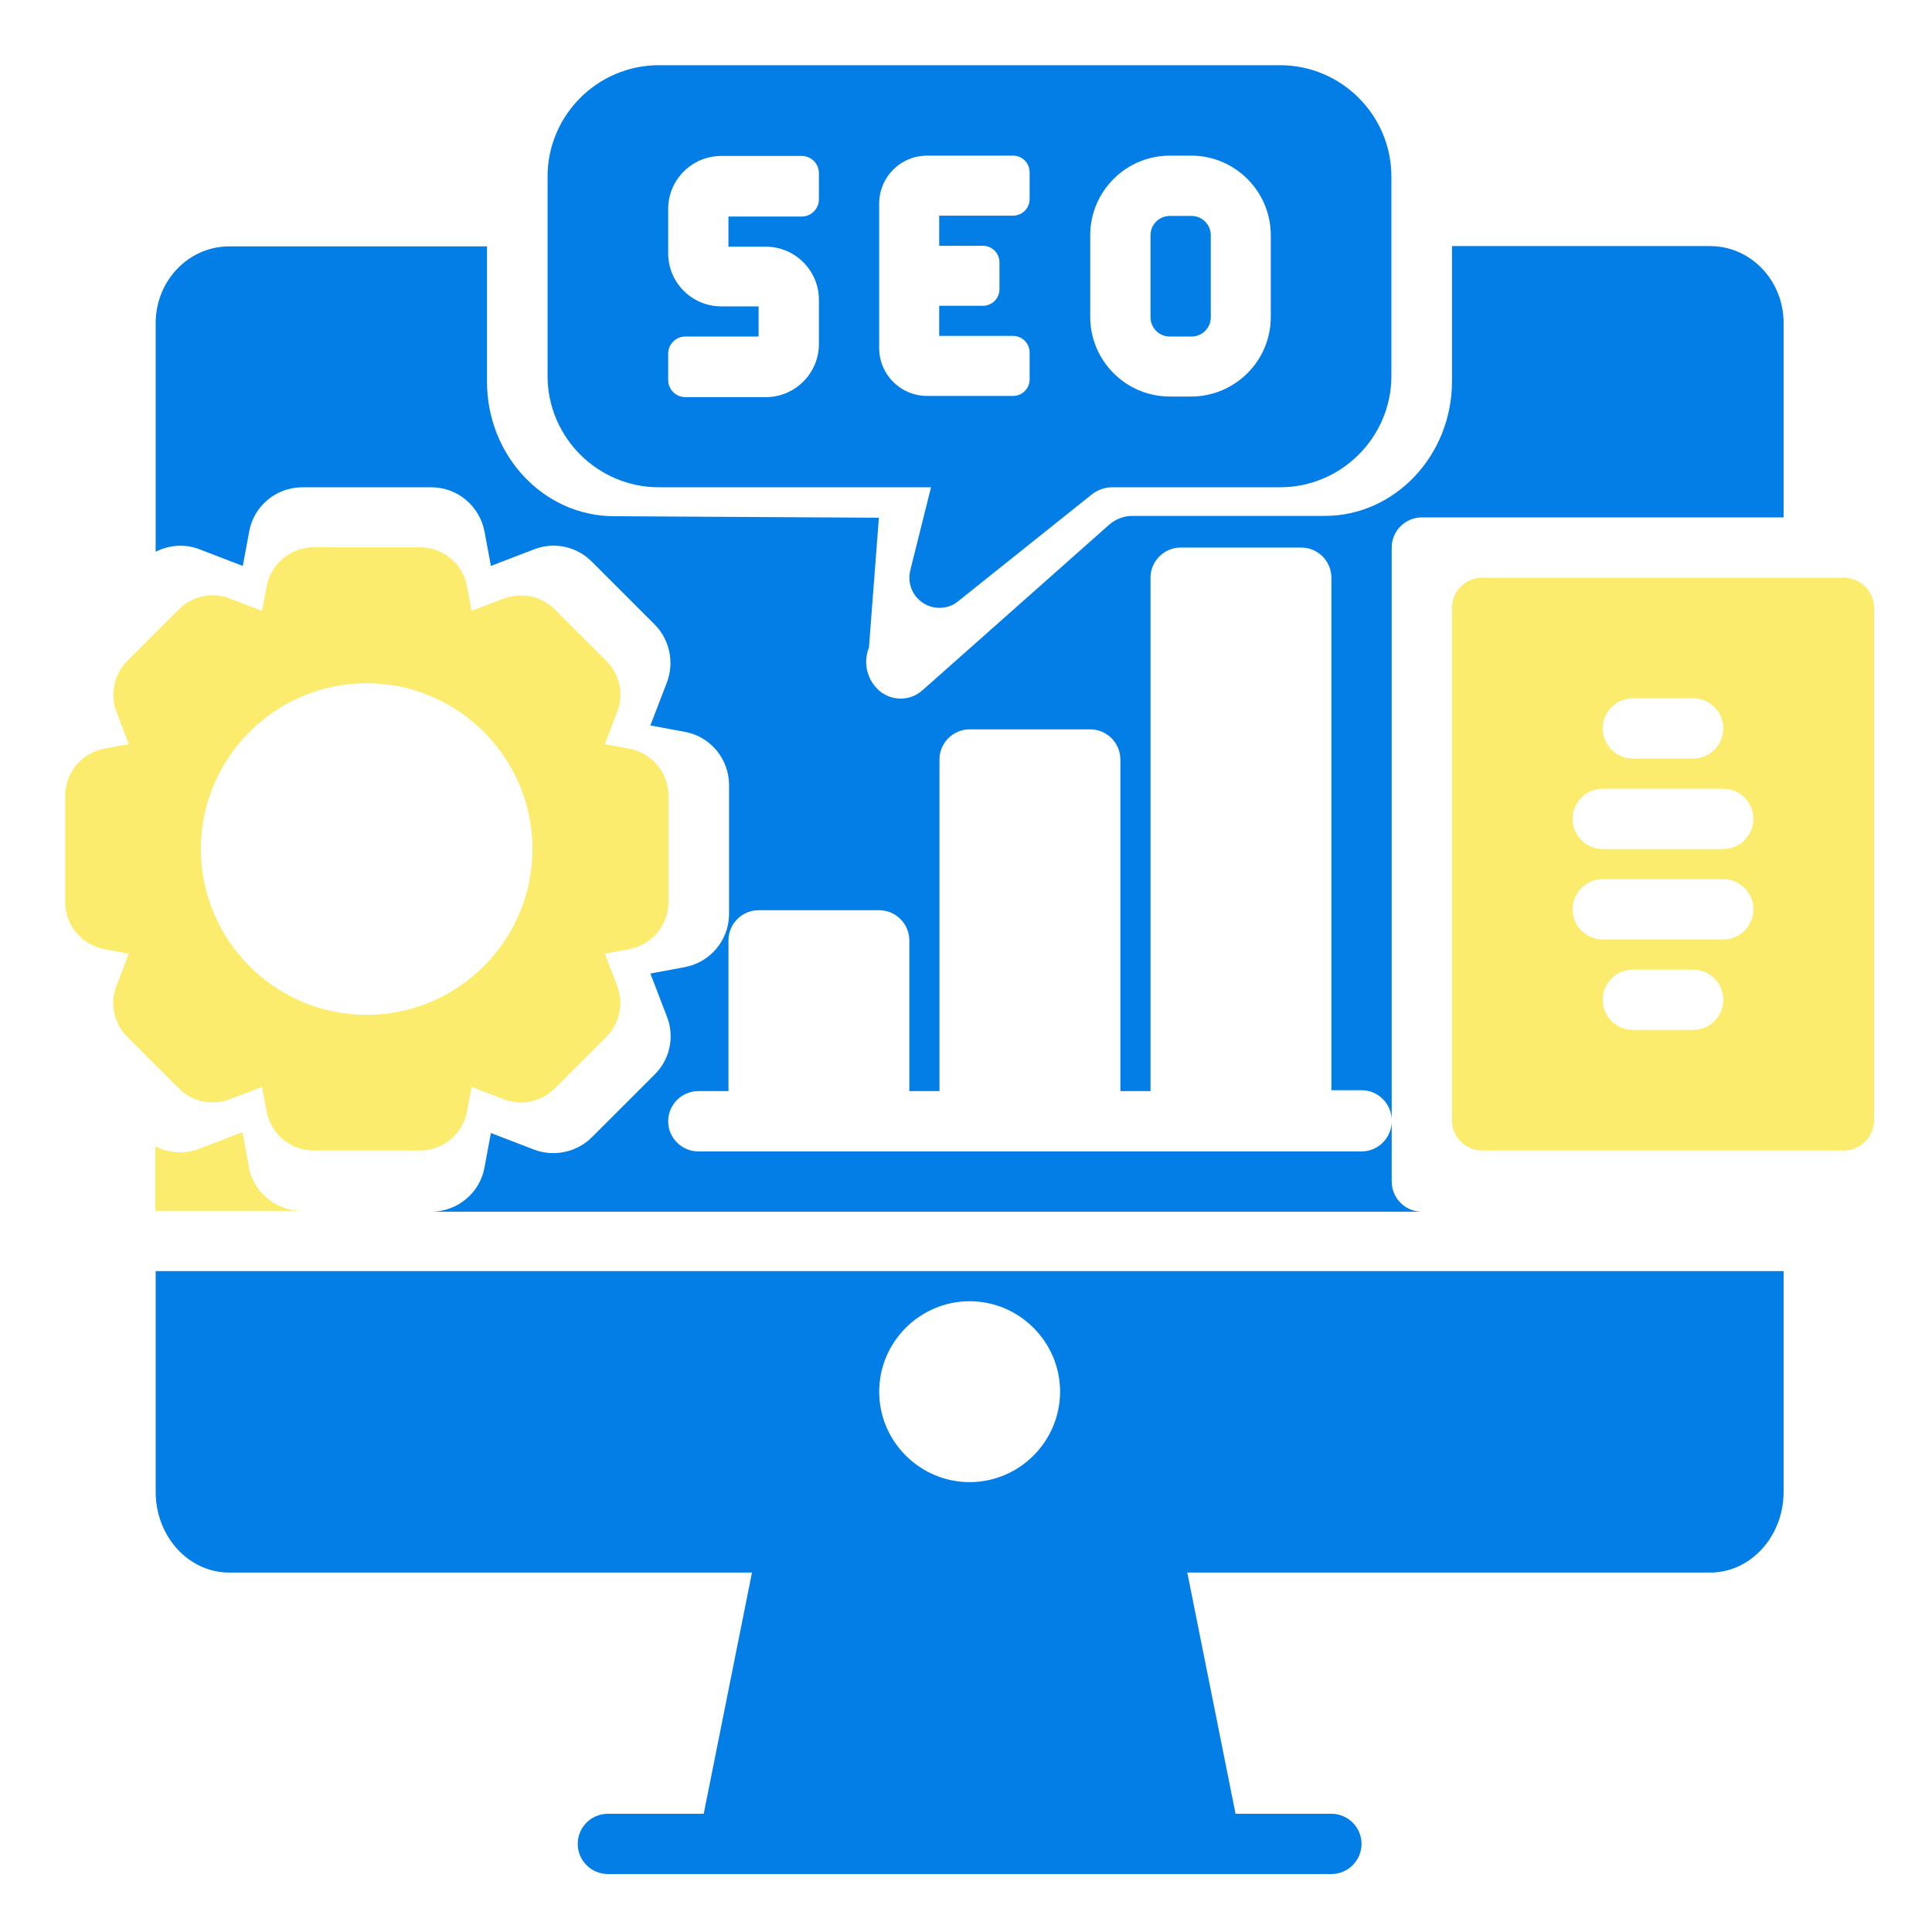
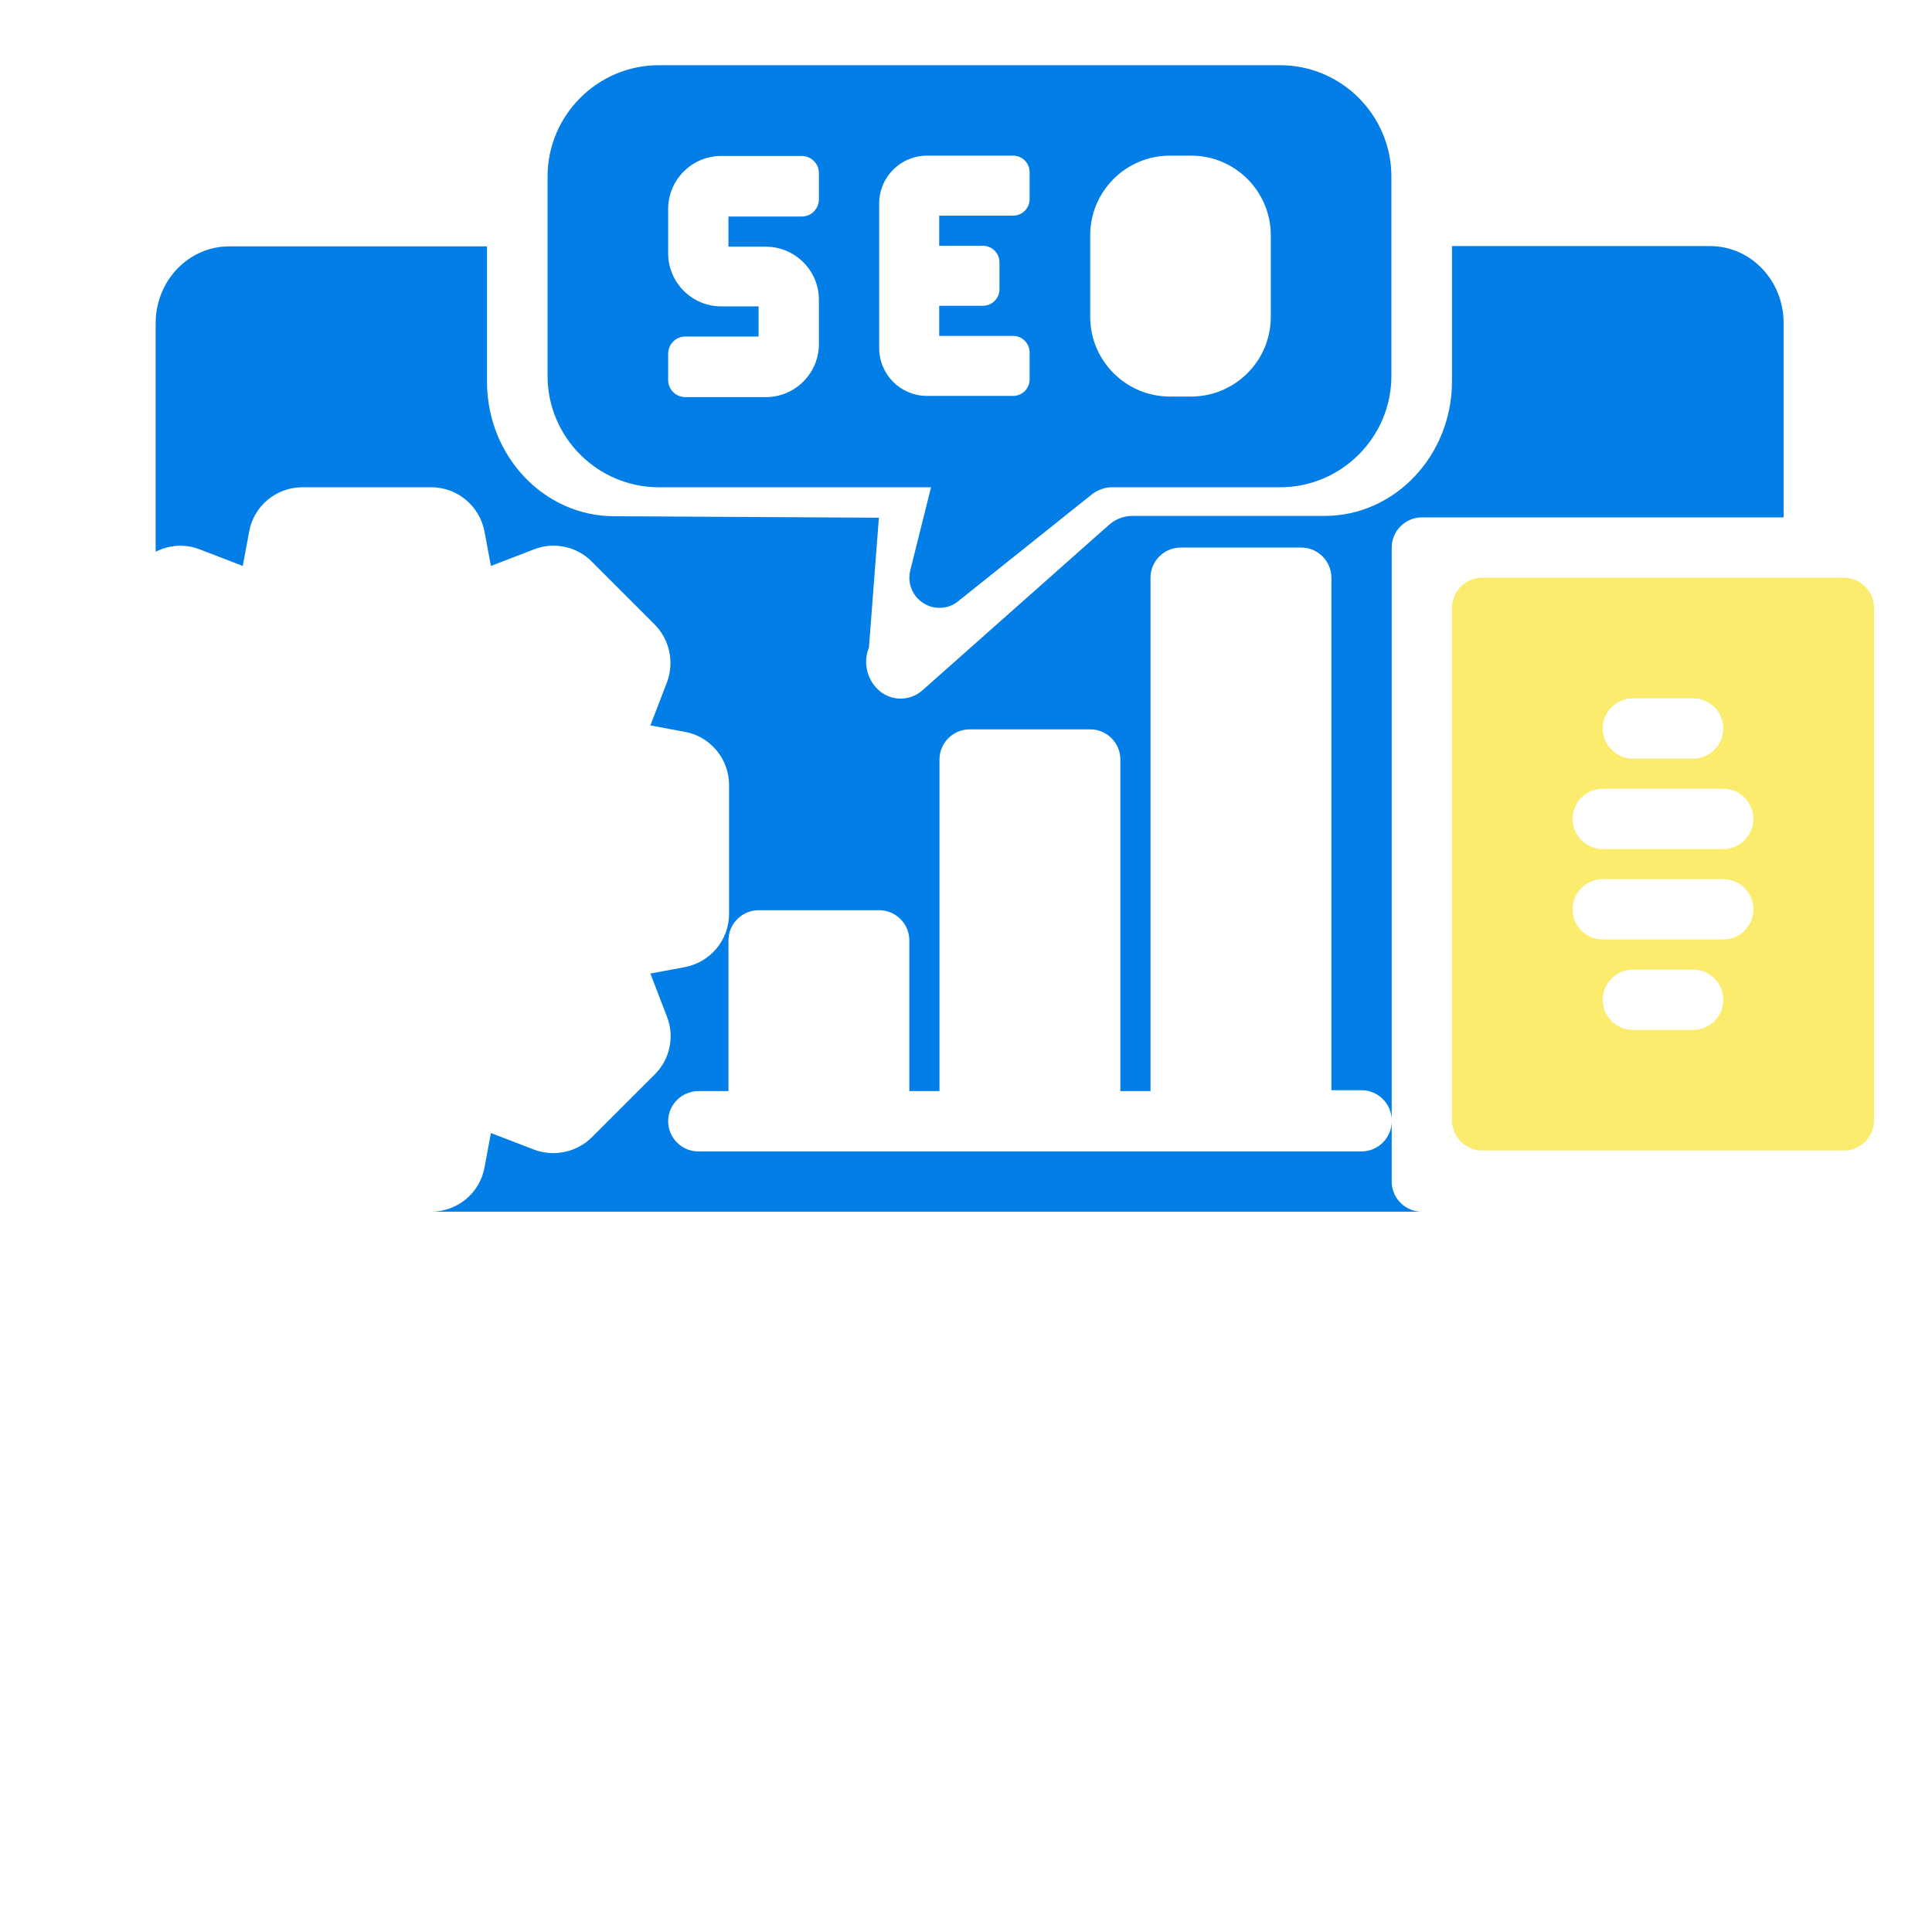
<svg xmlns="http://www.w3.org/2000/svg" width="100" height="100" viewBox="0 0 100 100" fill="none">
-   <path d="M92.319 77.214V65.791H8.057V77.214C8.057 79.523 9.757 81.396 11.864 81.396H38.922L36.425 93.879H31.463C30.605 93.879 29.902 94.581 29.902 95.439C29.902 96.298 30.605 97 31.463 97H68.913C69.771 97 70.473 96.298 70.473 95.439C70.473 94.581 69.771 93.879 68.913 93.879H63.951L61.454 81.396H88.512C90.618 81.396 92.319 79.523 92.319 77.214ZM50.188 76.714C47.613 76.714 45.507 74.608 45.507 72.033C45.507 69.459 47.613 67.352 50.188 67.352C52.763 67.352 54.869 69.459 54.869 72.033C54.869 74.608 52.763 76.714 50.188 76.714Z" fill="#037EE6" />
-   <path d="M5.404 49.127L6.667 49.361L6.028 51.03C5.669 51.935 5.903 52.981 6.589 53.667L9.258 56.336C9.944 57.022 10.974 57.241 11.895 56.897L13.565 56.258L13.799 57.522C14.017 58.692 15.031 59.55 16.233 59.55H21.741C22.943 59.55 23.957 58.692 24.175 57.522L24.409 56.258L26.079 56.897C26.984 57.256 28.03 57.022 28.716 56.336L31.384 53.667C32.071 52.981 32.289 51.951 31.946 51.03L31.306 49.361L32.57 49.127C33.741 48.908 34.599 47.894 34.599 46.692V41.184C34.599 39.983 33.741 38.968 32.57 38.75L31.306 38.516L31.946 36.846C32.305 35.941 32.071 34.895 31.384 34.209L28.716 31.541C28.03 30.854 27 30.636 26.079 30.979L24.409 31.619L24.175 30.355C23.957 29.184 22.943 28.326 21.741 28.326H16.233C15.031 28.326 14.017 29.184 13.799 30.355L13.565 31.619L11.895 30.979C10.99 30.62 9.944 30.854 9.258 31.541L6.589 34.209C5.903 34.895 5.684 35.925 6.028 36.846L6.667 38.516L5.404 38.75C4.233 38.968 3.375 39.983 3.375 41.184V46.692C3.375 47.894 4.233 48.908 5.404 49.127ZM18.979 35.364C23.707 35.364 27.561 39.218 27.561 43.946C27.561 48.674 23.707 52.528 18.979 52.528C14.251 52.528 10.397 48.674 10.397 43.946C10.397 39.218 14.251 35.364 18.979 35.364Z" fill="#FCEC6D" />
-   <path d="M61.672 11.177H60.548C59.997 11.177 59.55 11.624 59.55 12.176V16.42C59.55 16.972 59.997 17.419 60.548 17.419H61.672C62.224 17.419 62.671 16.972 62.671 16.42V12.176C62.671 11.624 62.224 11.177 61.672 11.177Z" fill="#037EE6" />
  <path d="M34.1 25.221H48.19L47.114 29.528C46.958 30.183 47.223 30.854 47.785 31.213C48.05 31.384 48.331 31.462 48.627 31.462C48.971 31.462 49.314 31.353 49.595 31.119L56.507 25.595C56.804 25.361 57.178 25.221 57.553 25.221H66.26C69.428 25.221 72.018 22.631 72.018 19.463V9.133C72.018 5.965 69.428 3.375 66.26 3.375H34.1C30.932 3.375 28.342 5.965 28.342 9.133V19.463C28.342 22.631 30.932 25.221 34.1 25.221ZM56.429 12.176C56.429 9.898 58.286 8.056 60.549 8.056H61.657C63.935 8.056 65.776 9.913 65.776 12.176V16.404C65.776 18.683 63.919 20.524 61.657 20.524H60.549C58.271 20.524 56.429 18.667 56.429 16.404V12.176ZM45.506 10.537C45.506 9.164 46.614 8.056 47.987 8.056H52.435C52.918 8.056 53.293 8.446 53.293 8.914V10.303C53.293 10.787 52.903 11.162 52.435 11.162H48.612V12.722H50.874C51.358 12.722 51.732 13.112 51.732 13.58V14.969C51.732 15.453 51.342 15.827 50.874 15.827H48.612V17.387H52.435C52.918 17.387 53.293 17.778 53.293 18.246V19.634C53.293 20.118 52.903 20.493 52.435 20.493H47.987C46.614 20.493 45.506 19.385 45.506 18.012V10.537ZM34.584 18.308C34.584 17.825 34.974 17.419 35.473 17.419H39.265V15.858H37.33C35.816 15.858 34.584 14.626 34.584 13.112V10.818C34.584 9.305 35.816 8.072 37.33 8.072H41.496C41.98 8.072 42.386 8.462 42.386 8.961V10.319C42.386 10.803 41.995 11.208 41.496 11.208H37.704V12.769H39.639C41.153 12.769 42.386 14.001 42.386 15.515V17.809C42.386 19.323 41.153 20.555 39.639 20.555H35.473C34.989 20.555 34.584 20.165 34.584 19.666V18.308Z" fill="#037EE6" />
  <path d="M95.44 29.902H76.715C75.856 29.902 75.154 30.604 75.154 31.462V57.989C75.154 58.848 75.856 59.55 76.715 59.55H95.44C96.298 59.55 97 58.848 97 57.989V31.462C97 30.604 96.298 29.902 95.44 29.902ZM84.517 36.144H87.638C88.496 36.144 89.198 36.846 89.198 37.704C89.198 38.562 88.496 39.264 87.638 39.264H84.517C83.659 39.264 82.956 38.562 82.956 37.704C82.956 36.846 83.659 36.144 84.517 36.144ZM87.638 53.308H84.517C83.659 53.308 82.956 52.606 82.956 51.748C82.956 50.889 83.659 50.187 84.517 50.187H87.638C88.496 50.187 89.198 50.889 89.198 51.748C89.198 52.606 88.496 53.308 87.638 53.308ZM89.198 48.627H82.956C82.098 48.627 81.396 47.925 81.396 47.066C81.396 46.208 82.098 45.506 82.956 45.506H89.198C90.056 45.506 90.758 46.208 90.758 47.066C90.758 47.925 90.056 48.627 89.198 48.627ZM89.198 43.946H82.956C82.098 43.946 81.396 43.243 81.396 42.385C81.396 41.527 82.098 40.825 82.956 40.825H89.198C90.056 40.825 90.758 41.527 90.758 42.385C90.758 43.243 90.056 43.946 89.198 43.946Z" fill="#FCEC6D" />
-   <path d="M12.878 60.361L12.551 58.598L10.319 59.456C9.57 59.753 8.743 59.69 8.041 59.331V62.671H15.625C14.267 62.671 13.112 61.703 12.863 60.361H12.878Z" fill="#FCEC6D" />
  <path d="M10.335 28.435L12.566 29.293L12.894 27.53C13.128 26.188 14.298 25.221 15.656 25.221H22.319C23.676 25.221 24.831 26.188 25.081 27.53L25.409 29.293L27.64 28.435C28.67 28.029 29.856 28.279 30.636 29.075L33.882 32.321C34.662 33.101 34.911 34.287 34.521 35.316L33.663 37.548L35.426 37.876C36.768 38.11 37.736 39.28 37.736 40.638V47.3C37.736 48.658 36.768 49.813 35.426 50.062L33.663 50.39L34.521 52.622C34.927 53.651 34.677 54.837 33.882 55.618L30.636 58.863C29.856 59.643 28.67 59.893 27.64 59.503L25.409 58.645L25.081 60.408C24.847 61.75 23.676 62.717 22.319 62.717H73.594C72.736 62.717 72.034 62.015 72.034 61.157V58.036C72.034 58.894 71.332 59.597 70.473 59.597H36.144C35.286 59.597 34.584 58.894 34.584 58.036C34.584 57.178 35.286 56.476 36.144 56.476H37.705V48.674C37.705 47.816 38.407 47.113 39.265 47.113H45.507C46.365 47.113 47.067 47.816 47.067 48.674V56.476H48.627V39.311C48.627 38.453 49.33 37.751 50.188 37.751H56.43C57.288 37.751 57.99 38.453 57.99 39.311V56.476H59.55V29.902C59.55 29.044 60.253 28.341 61.111 28.341H67.353C68.211 28.341 68.913 29.044 68.913 29.902V56.429H70.473C71.332 56.429 72.034 57.131 72.034 57.989V28.341C72.034 27.483 72.736 26.781 73.594 26.781H92.319V16.716C92.319 14.516 90.618 12.737 88.512 12.737H75.155V19.728C75.155 23.567 72.205 26.703 68.57 26.703H58.614C58.177 26.703 57.756 26.859 57.413 27.156L47.754 35.722C47.426 36.019 47.02 36.159 46.614 36.159C46.24 36.159 45.865 36.034 45.553 35.785C44.898 35.254 44.648 34.318 44.976 33.522L45.491 26.797L31.791 26.719C28.155 26.719 25.206 23.598 25.206 19.744V12.753H11.864C9.757 12.753 8.057 14.532 8.057 16.732V28.56C8.759 28.201 9.586 28.139 10.335 28.435Z" fill="#037EE6" />
</svg>